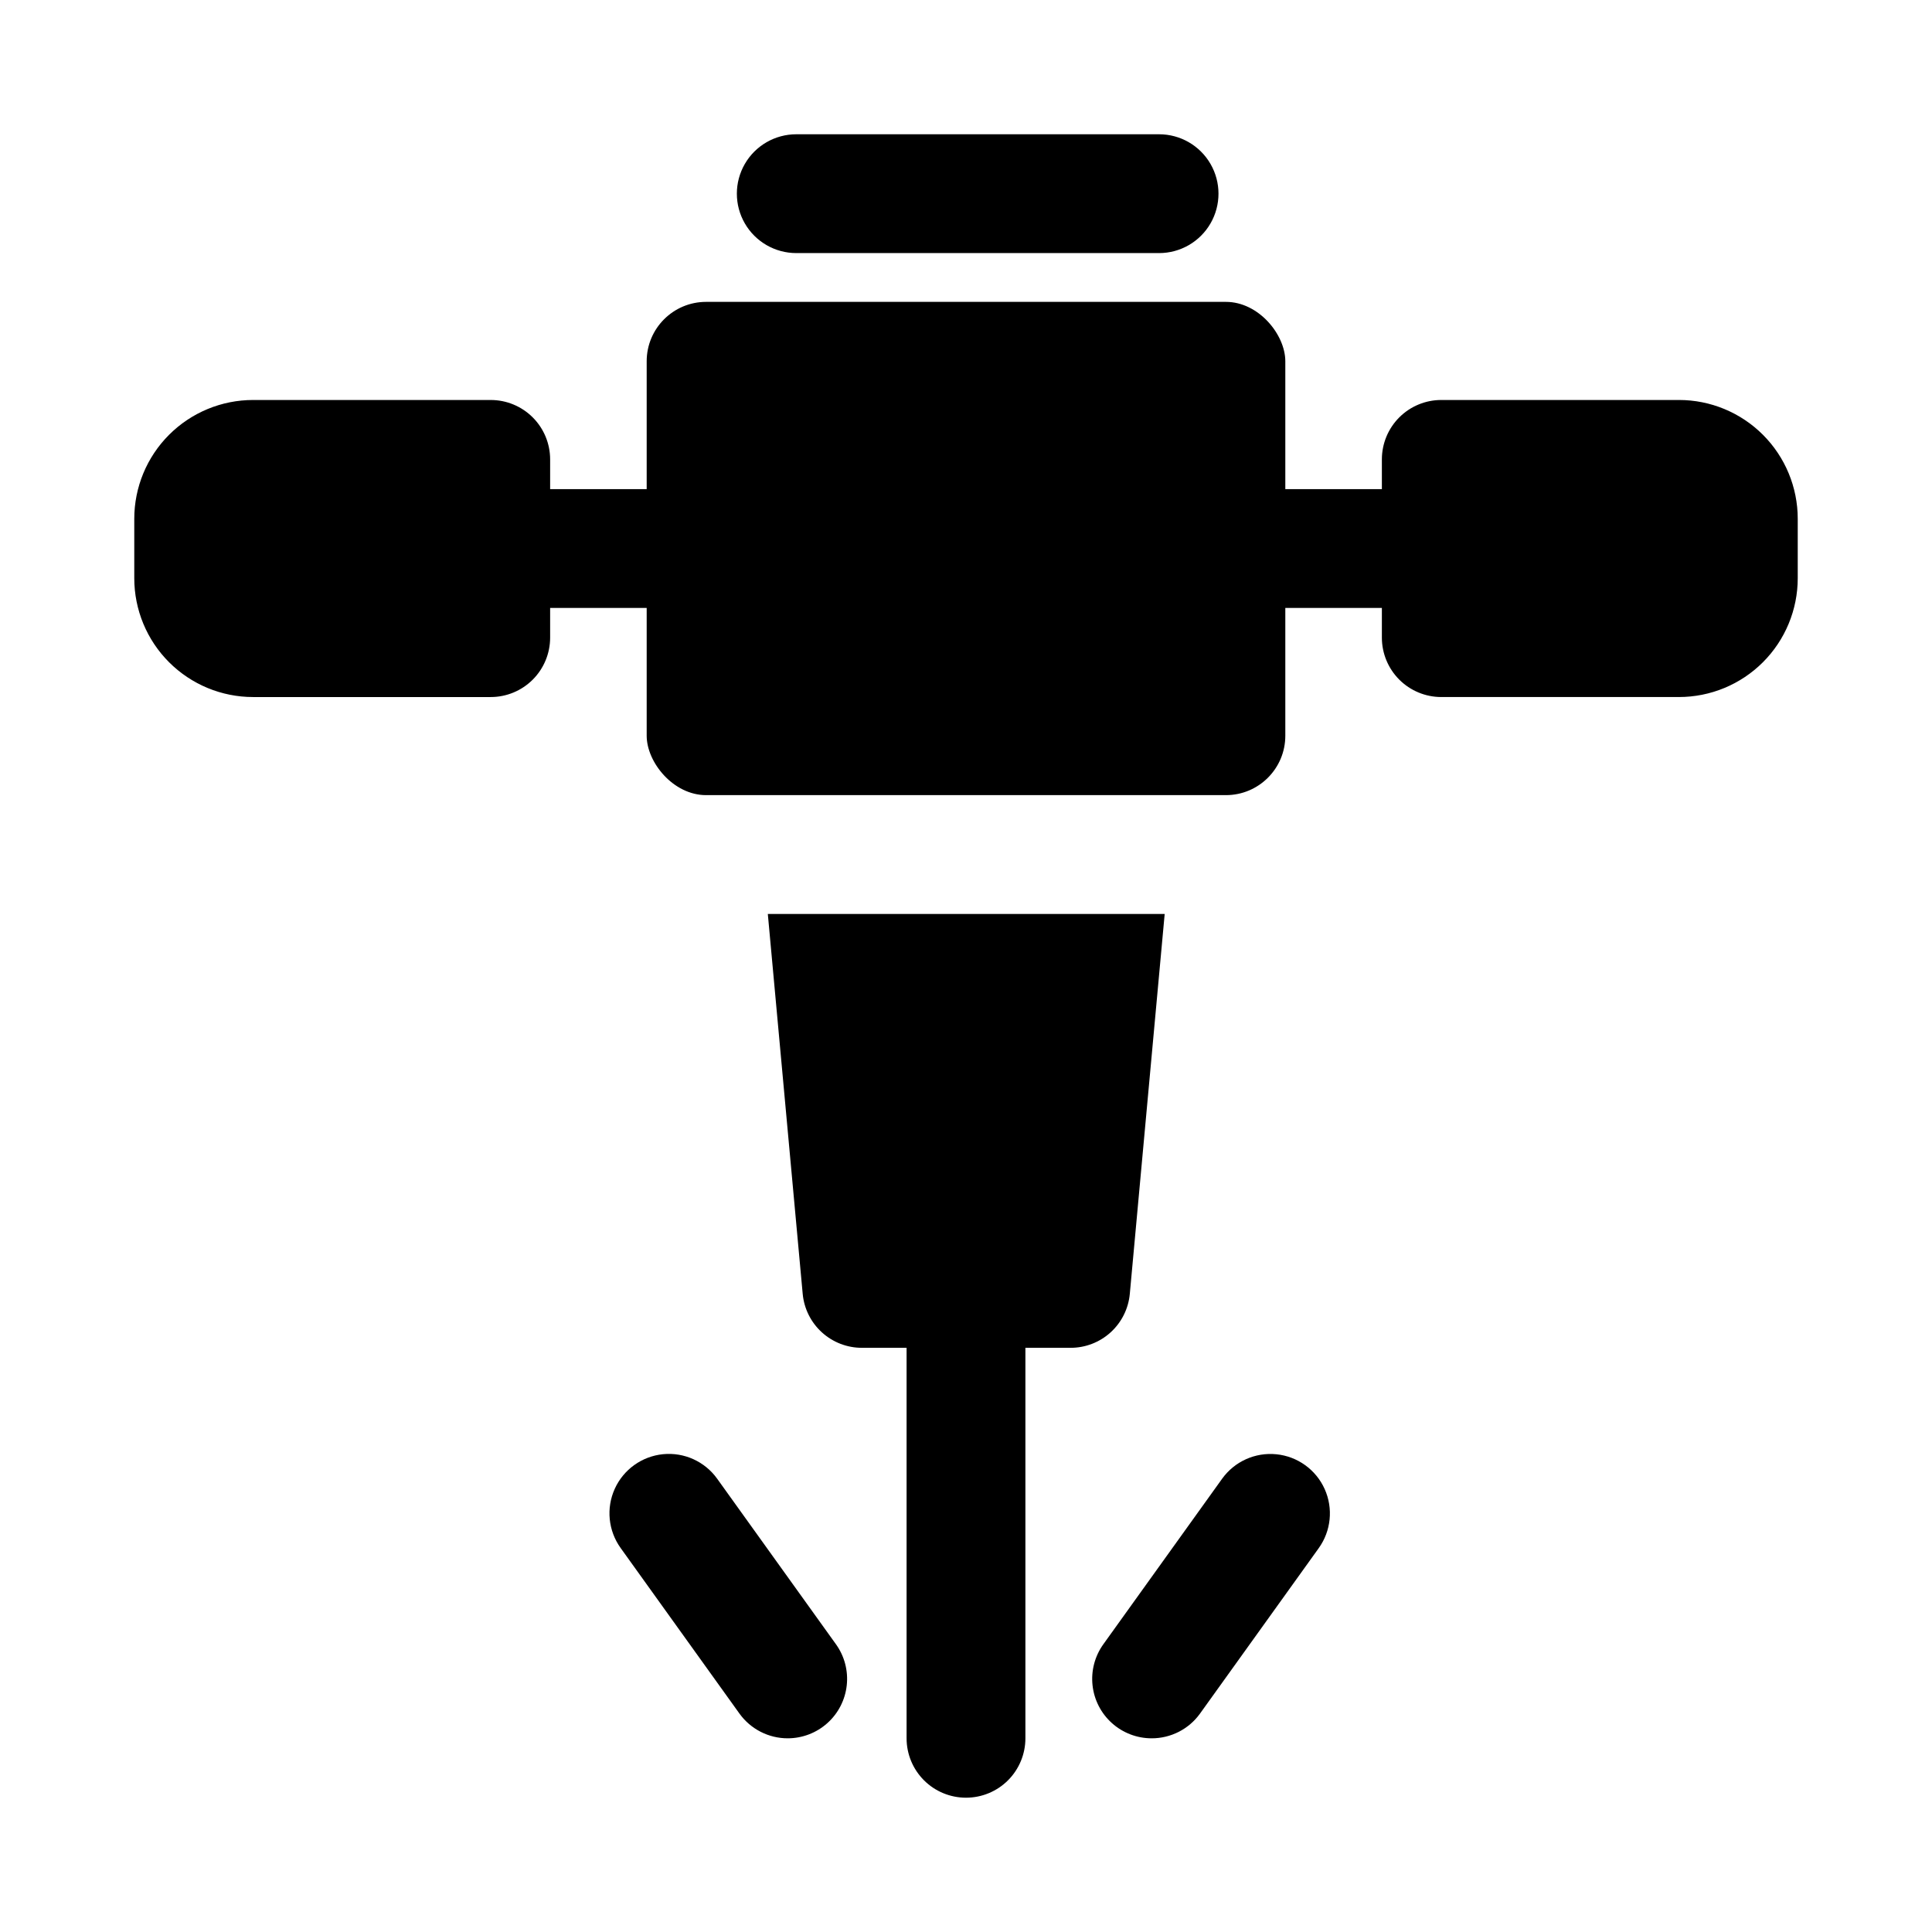
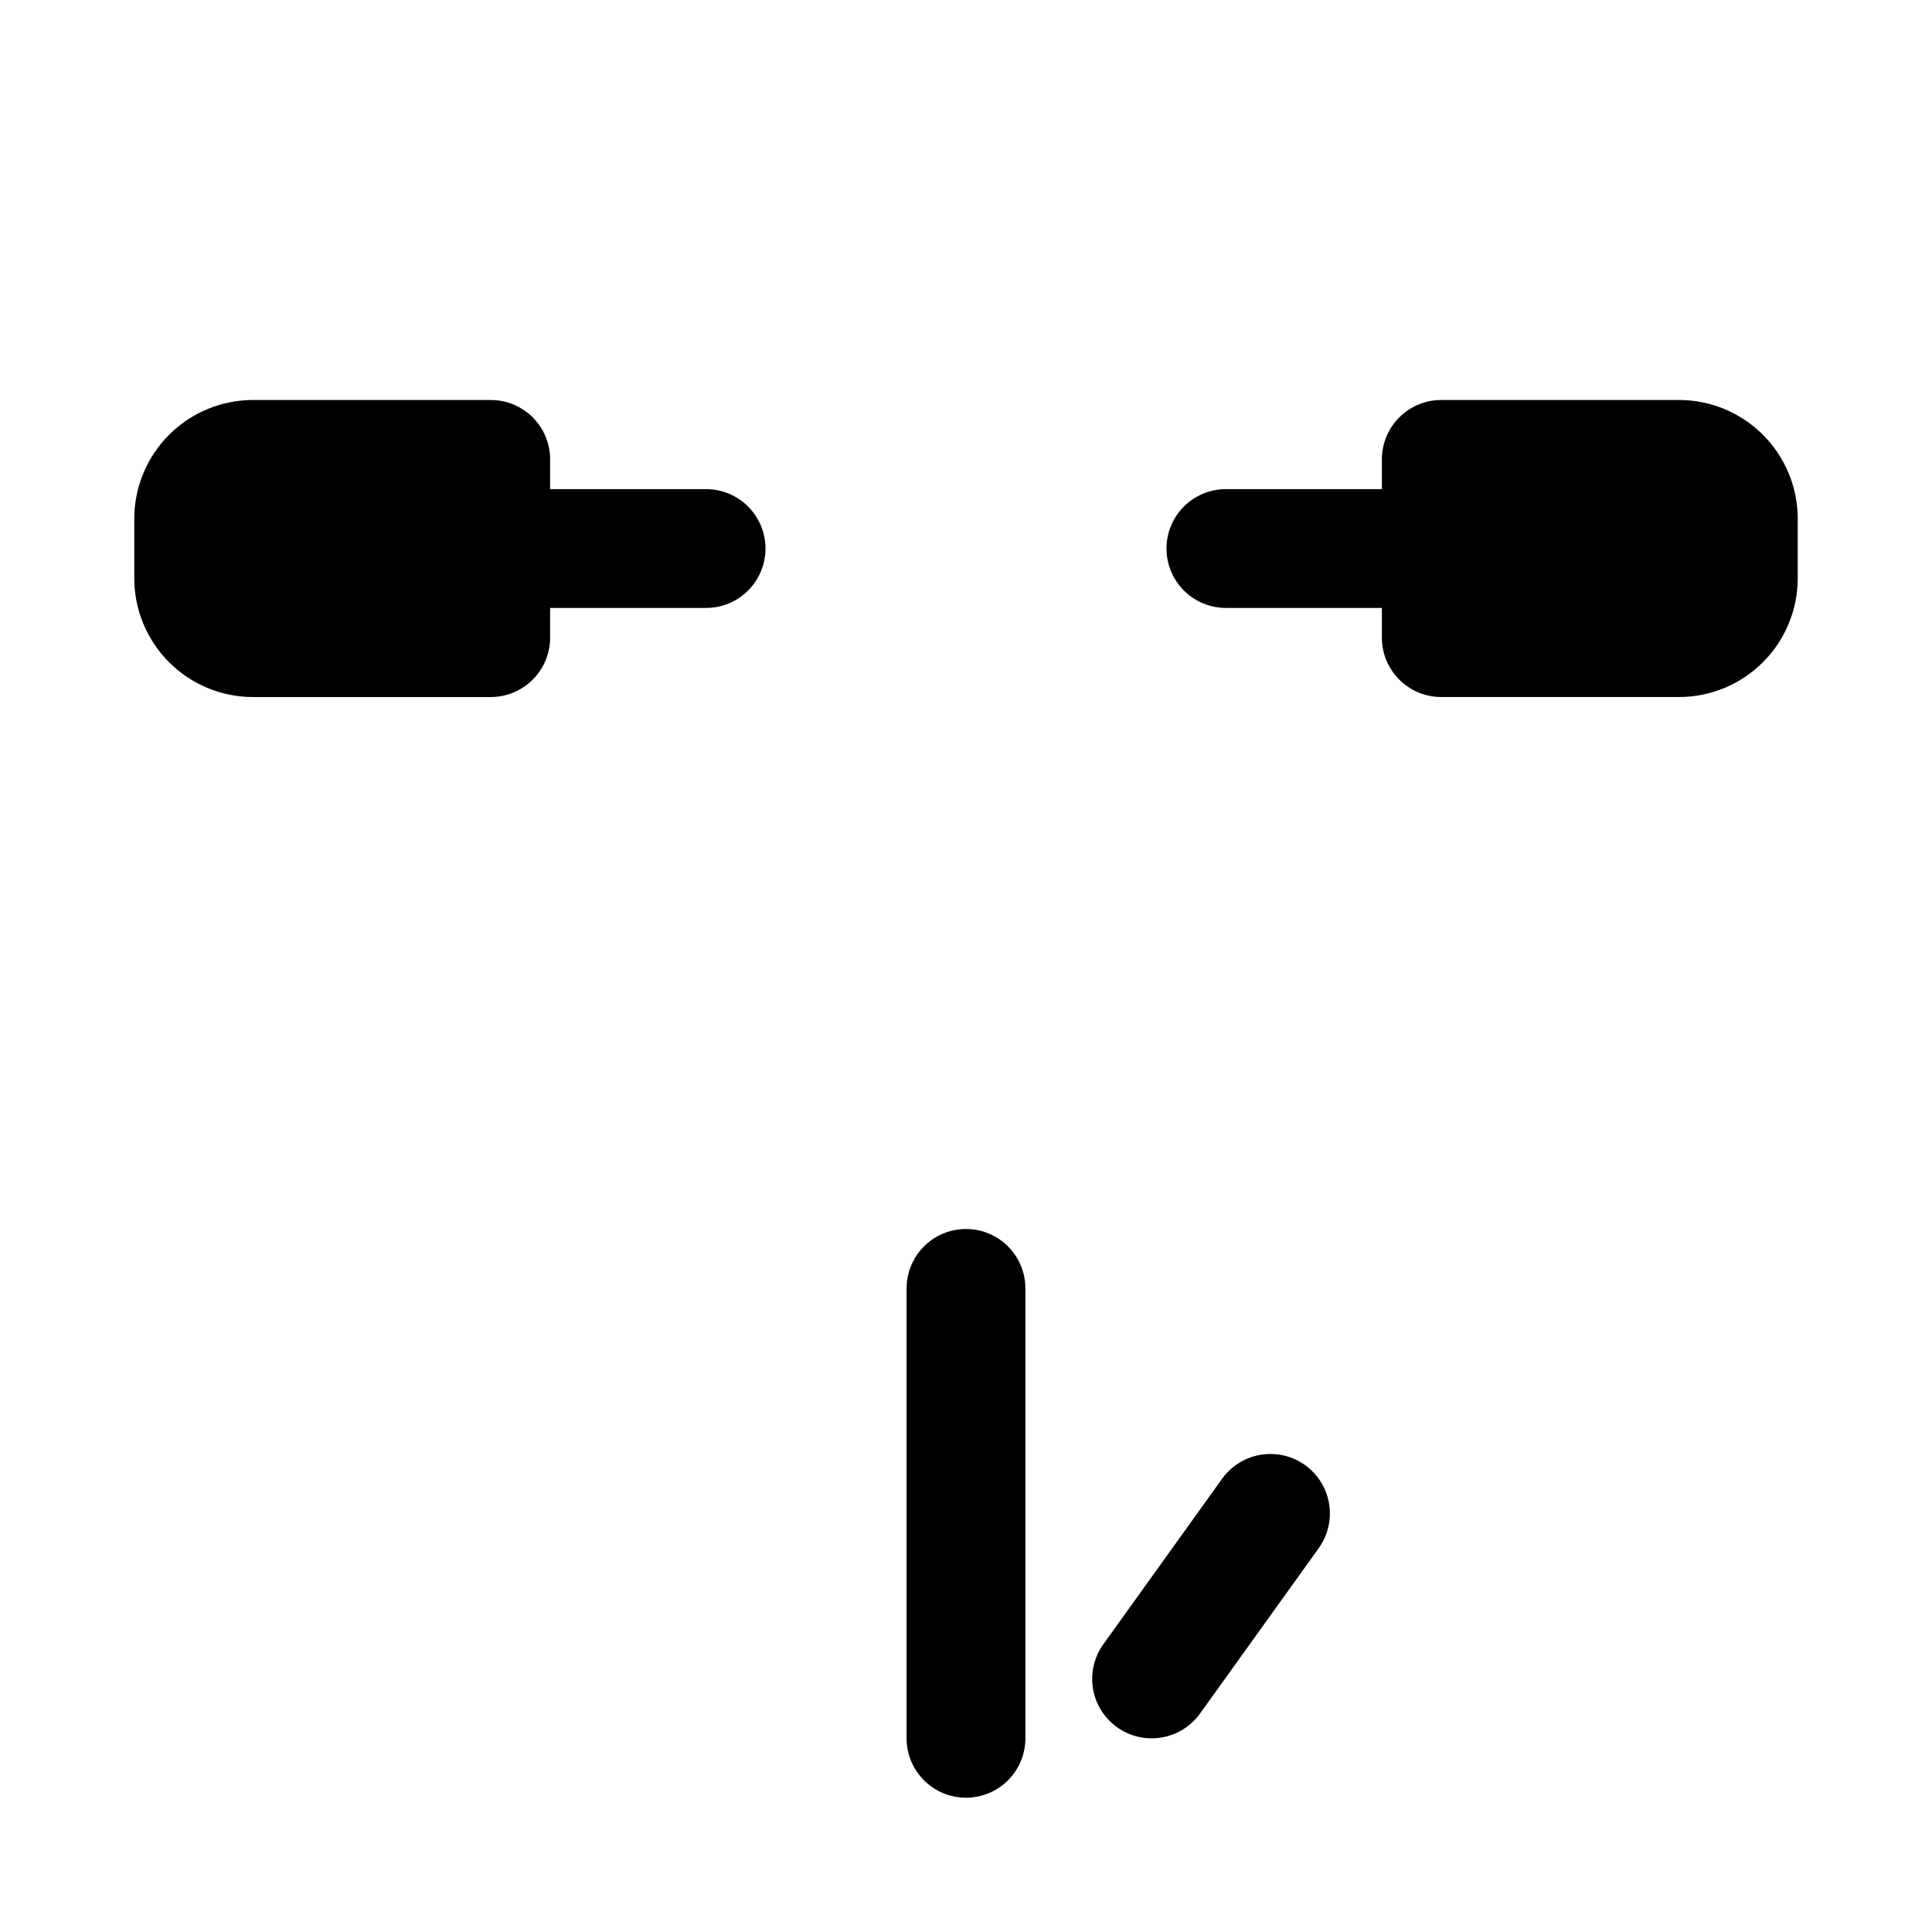
<svg xmlns="http://www.w3.org/2000/svg" fill="#000000" width="800px" height="800px" version="1.1" viewBox="144 144 512 512">
  <g>
-     <path d="m331.12 224h137.76c8.695 0 15.742 8.695 15.742 15.742v99.234c0 8.695-7.051 15.742-15.742 15.742h-137.76c-8.695 0-15.742-8.695-15.742-15.742v-99.234c0-8.695 7.051-15.742 15.742-15.742z" />
    <path d="m588.93 250h-62.977c-4.176 0-8.18 1.66-11.133 4.613-2.949 2.953-4.609 6.957-4.609 11.133v47.23c0 4.176 1.66 8.18 4.609 11.133 2.953 2.953 6.957 4.613 11.133 4.613h62.977c8.352 0 16.363-3.32 22.266-9.223 5.906-5.906 9.223-13.914 9.223-22.266v-15.746c0-8.352-3.316-16.359-9.223-22.266-5.902-5.902-13.914-9.223-22.266-9.223z" />
-     <path d="m347.48 386.21 9.242 100.68c0.363 3.918 2.18 7.562 5.094 10.207 2.914 2.644 6.715 4.106 10.648 4.086h55.199c3.938 0.02 7.738-1.441 10.652-4.086 2.914-2.644 4.731-6.289 5.094-10.207l9.242-100.68z" />
-     <path d="m451.17 211.07h-96.148c-5.625 0-10.824-3-13.637-7.871-2.812-4.871-2.812-10.875 0-15.746s8.012-7.871 13.637-7.871h96.148c5.625 0 10.82 3 13.633 7.871s2.812 10.875 0 15.746c-2.812 4.871-8.008 7.871-13.633 7.871z" />
    <path d="m525.95 305.11h-57.07c-5.625 0-10.824-3-13.637-7.871-2.812-4.871-2.812-10.875 0-15.746 2.812-4.871 8.012-7.871 13.637-7.871h57.07c5.625 0 10.824 3 13.637 7.871 2.812 4.871 2.812 10.875 0 15.746-2.812 4.871-8.012 7.871-13.637 7.871z" />
    <path d="m274.05 250h-62.977c-8.352 0-16.359 3.32-22.266 9.223-5.906 5.906-9.223 13.914-9.223 22.266v15.746c0 8.352 3.316 16.359 9.223 22.266 5.906 5.902 13.914 9.223 22.266 9.223h62.977c4.176 0 8.18-1.66 11.133-4.613 2.953-2.953 4.609-6.957 4.609-11.133v-47.23c0-4.176-1.656-8.18-4.609-11.133-2.953-2.953-6.957-4.613-11.133-4.613z" />
    <path d="m331.12 305.11h-57.07c-5.625 0-10.824-3-13.637-7.871-2.812-4.871-2.812-10.875 0-15.746 2.812-4.871 8.012-7.871 13.637-7.871h57.07c5.625 0 10.824 3 13.637 7.871 2.812 4.871 2.812 10.875 0 15.746-2.812 4.871-8.012 7.871-13.637 7.871z" />
    <path d="m400 620.41c-4.176 0-8.18-1.656-11.133-4.609-2.953-2.953-4.613-6.957-4.613-11.133v-119.23c0-5.625 3-10.824 7.871-13.633 4.871-2.812 10.875-2.812 15.746 0 4.871 2.809 7.871 8.008 7.871 13.633v119.23c0 4.176-1.66 8.18-4.609 11.133-2.953 2.953-6.957 4.609-11.133 4.609z" />
-     <path d="m352.77 604.67c-5.082 0.008-9.852-2.438-12.816-6.566l-31.488-43.879c-3.277-4.57-3.871-10.543-1.551-15.668 2.316-5.125 7.195-8.621 12.793-9.18 5.598-0.555 11.062 1.922 14.344 6.492l31.488 43.879c2.262 3.148 3.277 7.023 2.859 10.875-0.418 3.856-2.242 7.422-5.129 10.012-2.883 2.594-6.621 4.027-10.5 4.035z" />
    <path d="m449.18 604.67c-3.879-0.004-7.621-1.438-10.508-4.027-2.887-2.59-4.719-6.156-5.137-10.012-0.422-3.856 0.598-7.734 2.859-10.883l31.488-43.879c3.289-4.57 8.77-7.039 14.371-6.473 5.606 0.562 10.48 4.074 12.793 9.207 2.312 5.137 1.711 11.113-1.578 15.684l-31.488 43.879c-2.973 4.102-7.738 6.519-12.801 6.504z" />
  </g>
</svg>